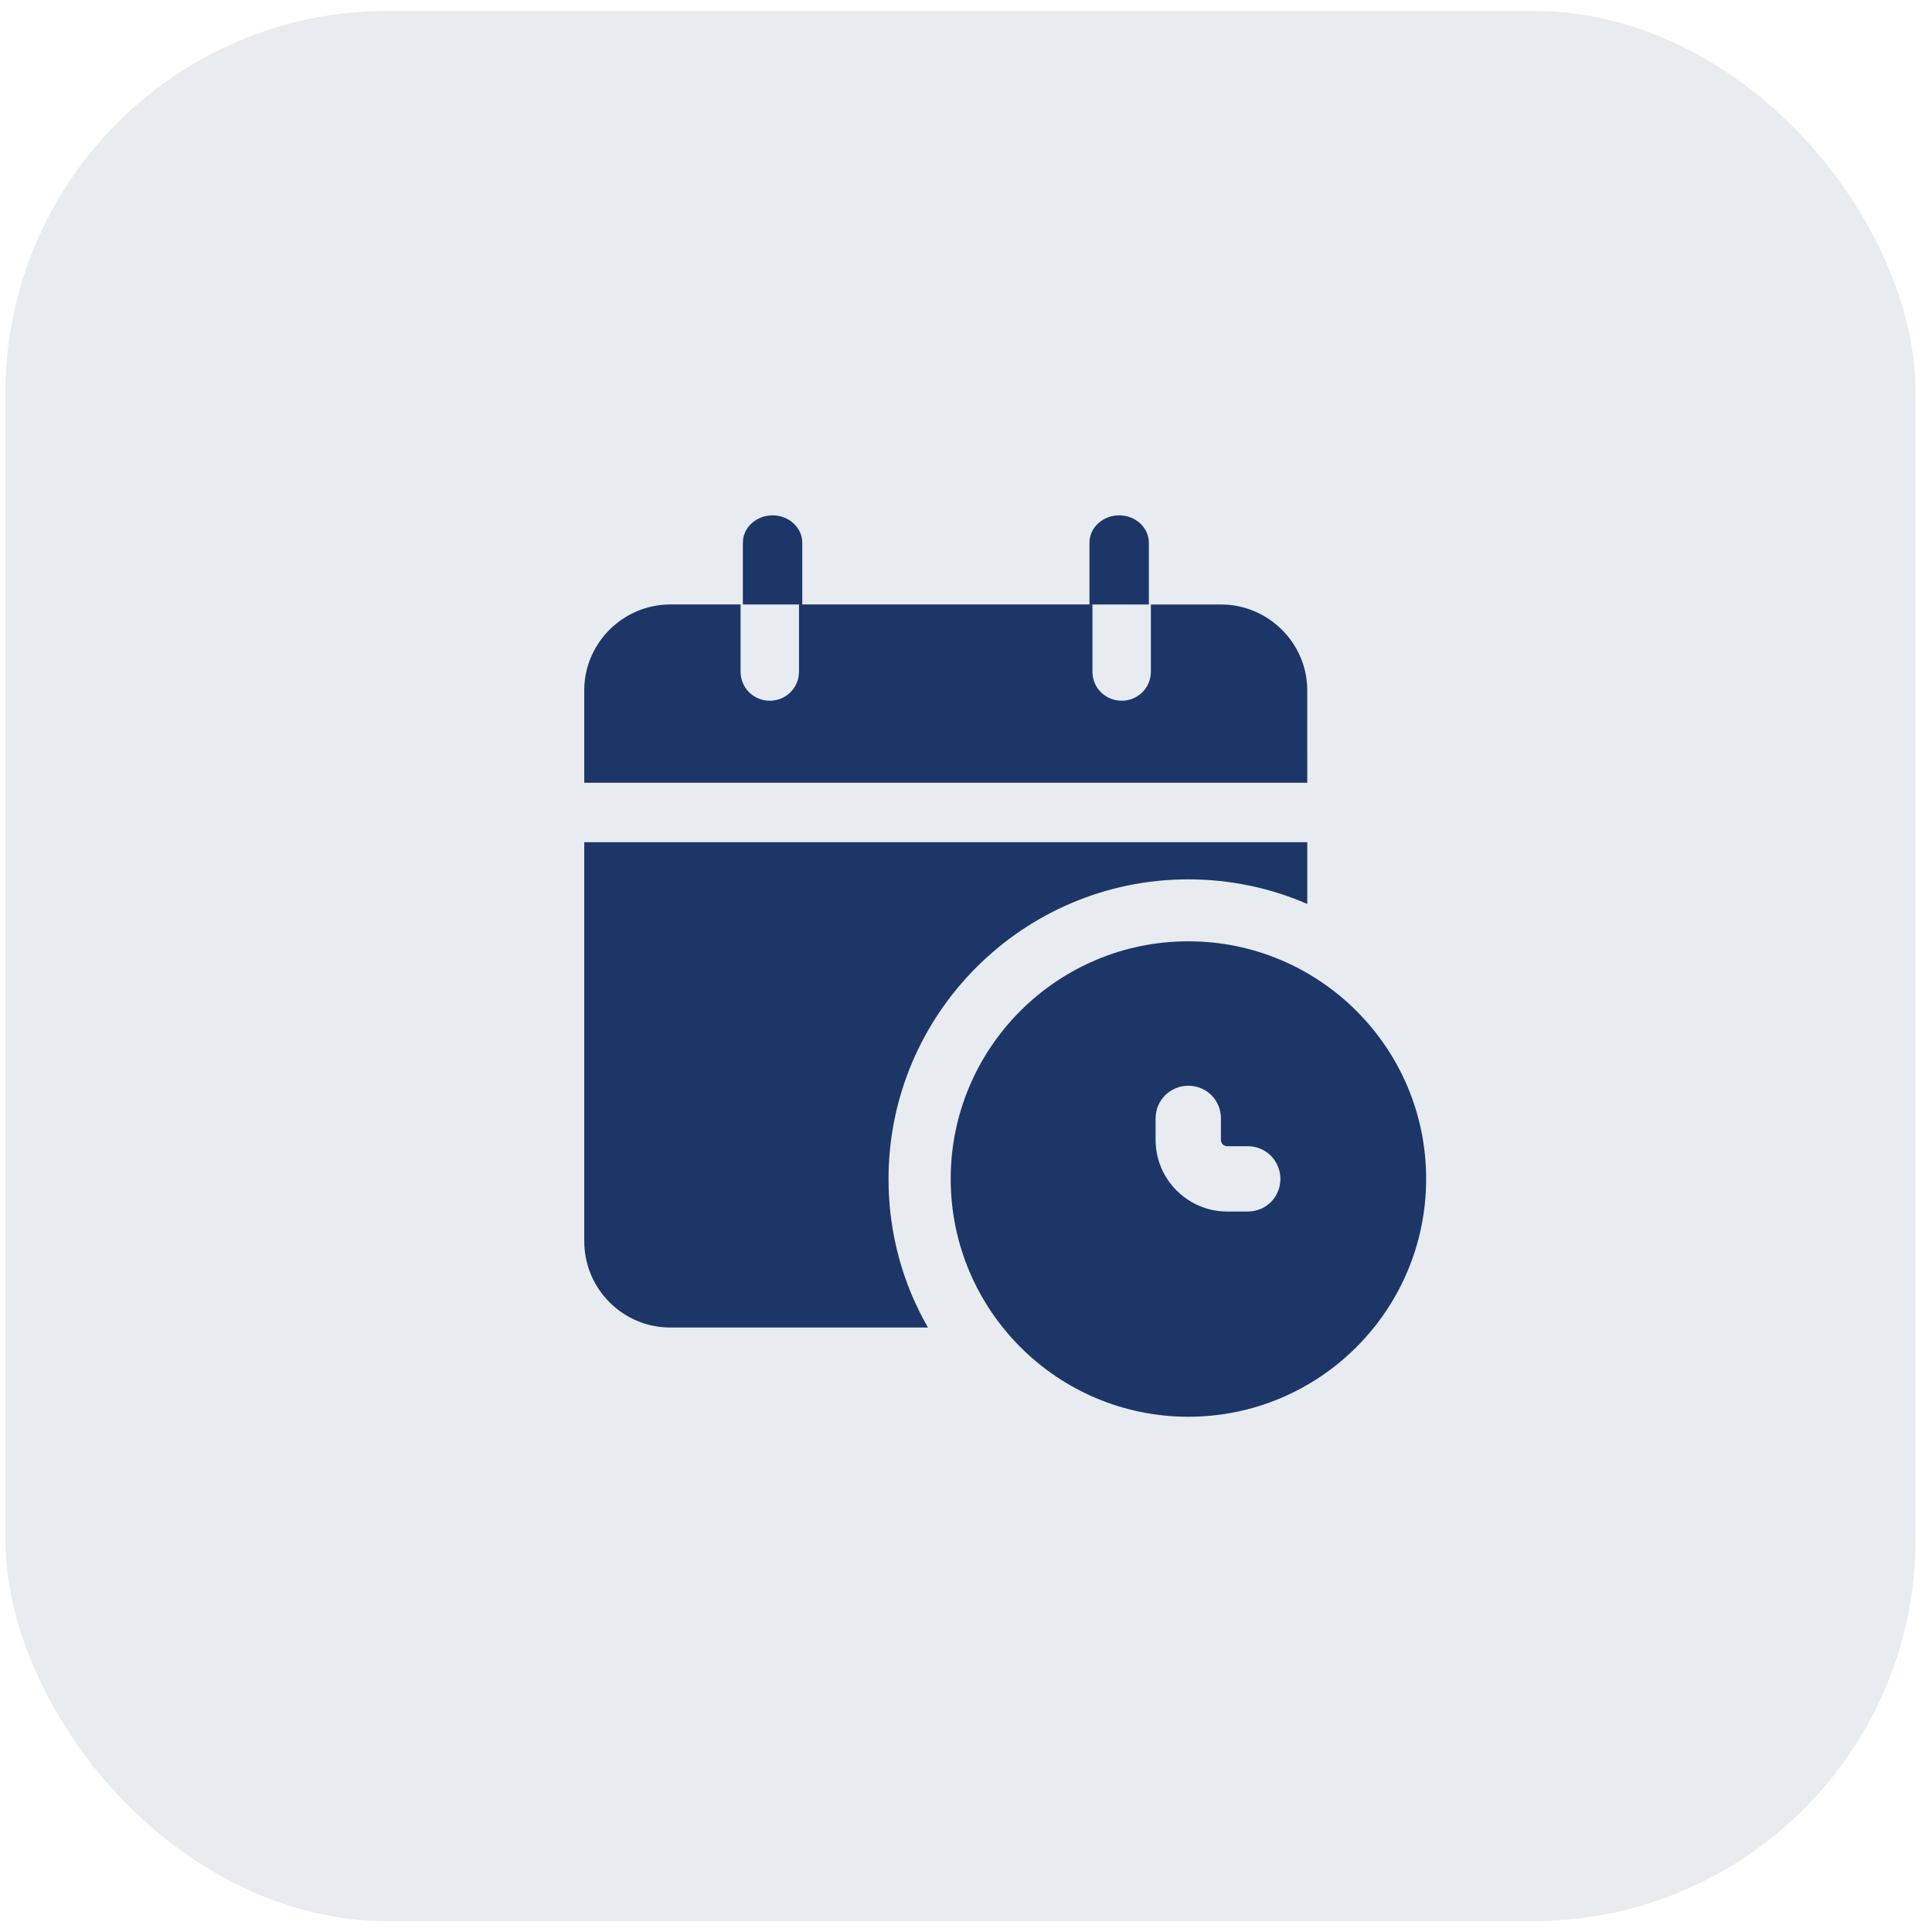
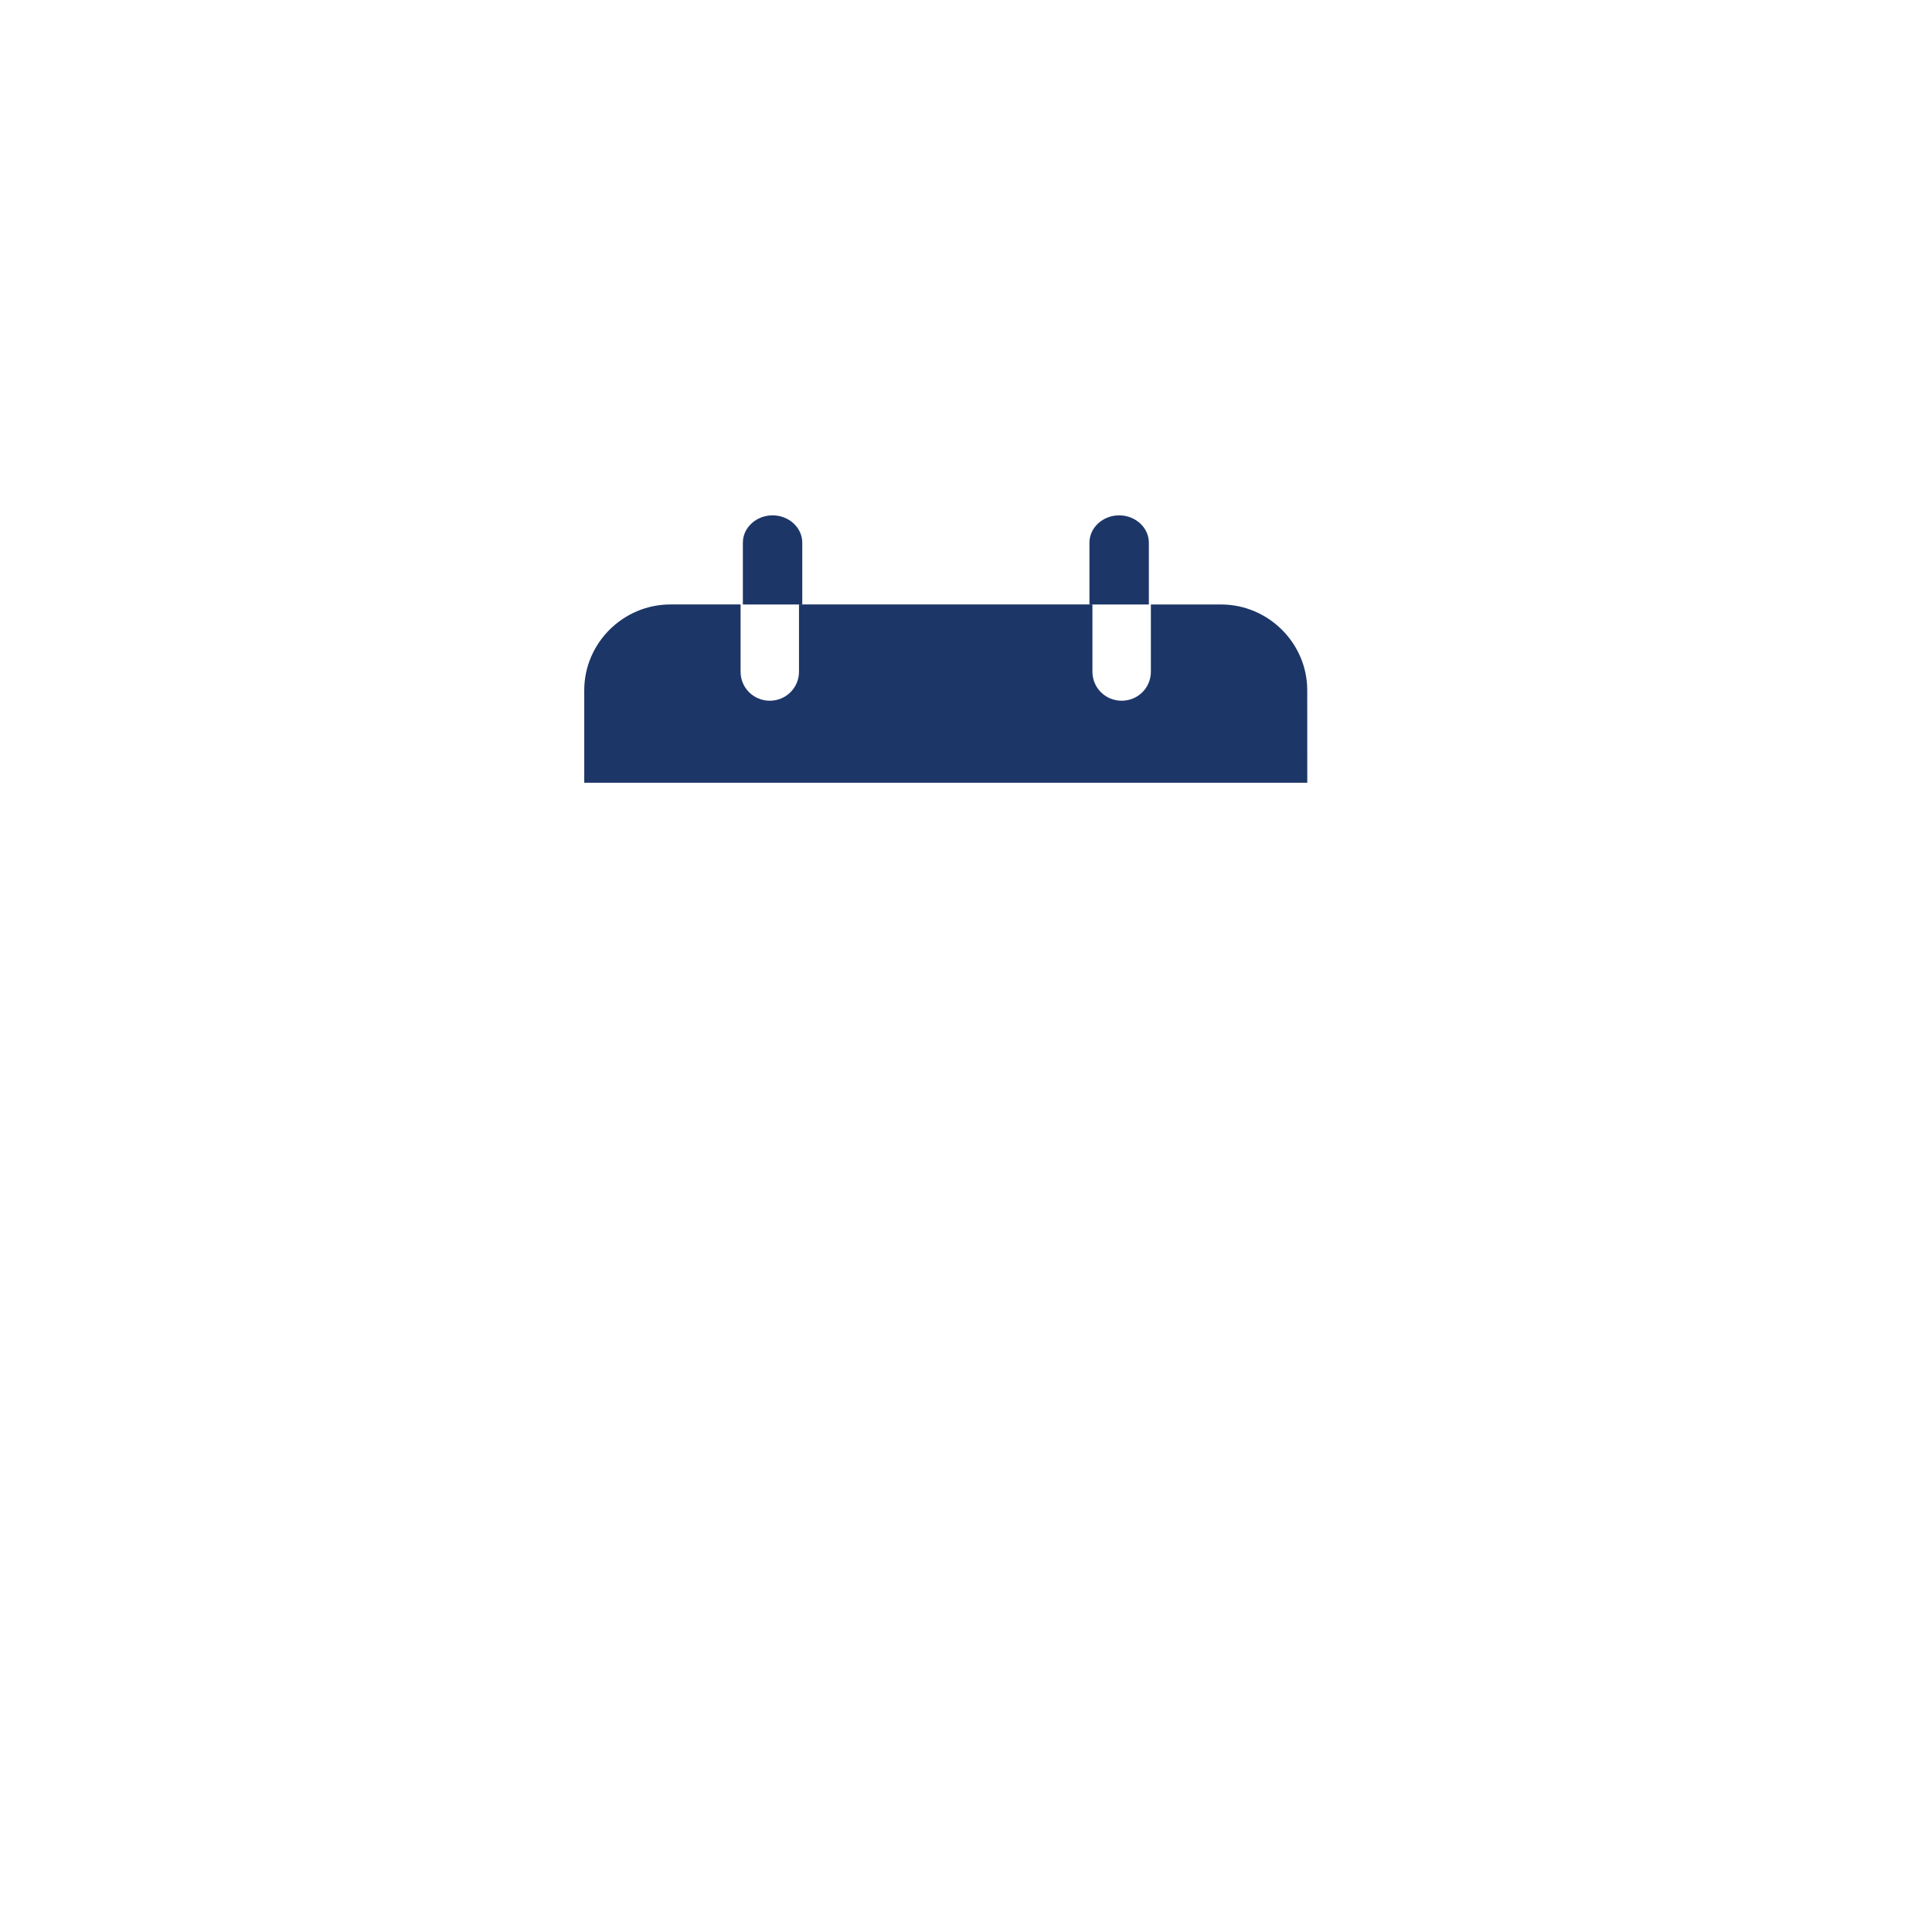
<svg xmlns="http://www.w3.org/2000/svg" width="59" height="59" viewBox="0 0 59 59" fill="none">
-   <rect x="0.166" y="0.334" width="58.333" height="58.333" rx="11.667" fill="#1C3667" fill-opacity="0.1" />
  <path d="M23.508 21.399C23.017 21.399 22.616 21.009 22.616 20.511V18.459H20.474C19.028 18.459 17.842 19.64 17.842 21.079V23.903H39.922L39.921 21.08C39.921 19.642 38.734 18.46 37.288 18.46H35.146V20.511C35.146 21.009 34.745 21.399 34.254 21.399C33.762 21.399 33.361 21.009 33.361 20.511V18.459H24.4V20.51C24.4 21.009 23.999 21.399 23.508 21.399Z" fill="#1C3667" />
-   <path d="M36.288 26.854C37.582 26.854 38.806 27.121 39.922 27.605V25.719H17.842V37.903C17.842 39.365 19.027 40.54 20.468 40.54H28.339C27.569 39.207 27.134 37.657 27.134 36.007C27.134 30.962 31.242 26.854 36.288 26.854Z" fill="#1C3667" />
  <path d="M23.593 15.738C23.093 15.738 22.686 16.114 22.686 16.573V18.46H24.5V16.573C24.5 16.114 24.093 15.738 23.593 15.738Z" fill="#1C3667" />
  <path d="M35.084 16.573C35.084 16.114 34.676 15.738 34.177 15.738C33.677 15.738 33.27 16.114 33.27 16.573V18.46H35.084V16.573Z" fill="#1C3667" />
-   <path d="M36.288 28.746C32.286 28.746 29.033 31.999 29.033 36C29.033 40.011 32.286 43.265 36.288 43.265C40.299 43.265 43.552 40.011 43.552 36C43.552 31.999 40.299 28.746 36.288 28.746ZM38.104 36.998H37.475C36.278 36.998 35.29 36.02 35.29 34.813V34.154C35.29 33.596 35.739 33.157 36.288 33.157C36.846 33.157 37.285 33.596 37.285 34.154V34.813C37.285 34.923 37.375 35.003 37.475 35.003H38.103C38.662 35.003 39.101 35.452 39.101 36C39.101 36.559 38.662 36.998 38.104 36.998Z" fill="#1C3667" />
</svg>